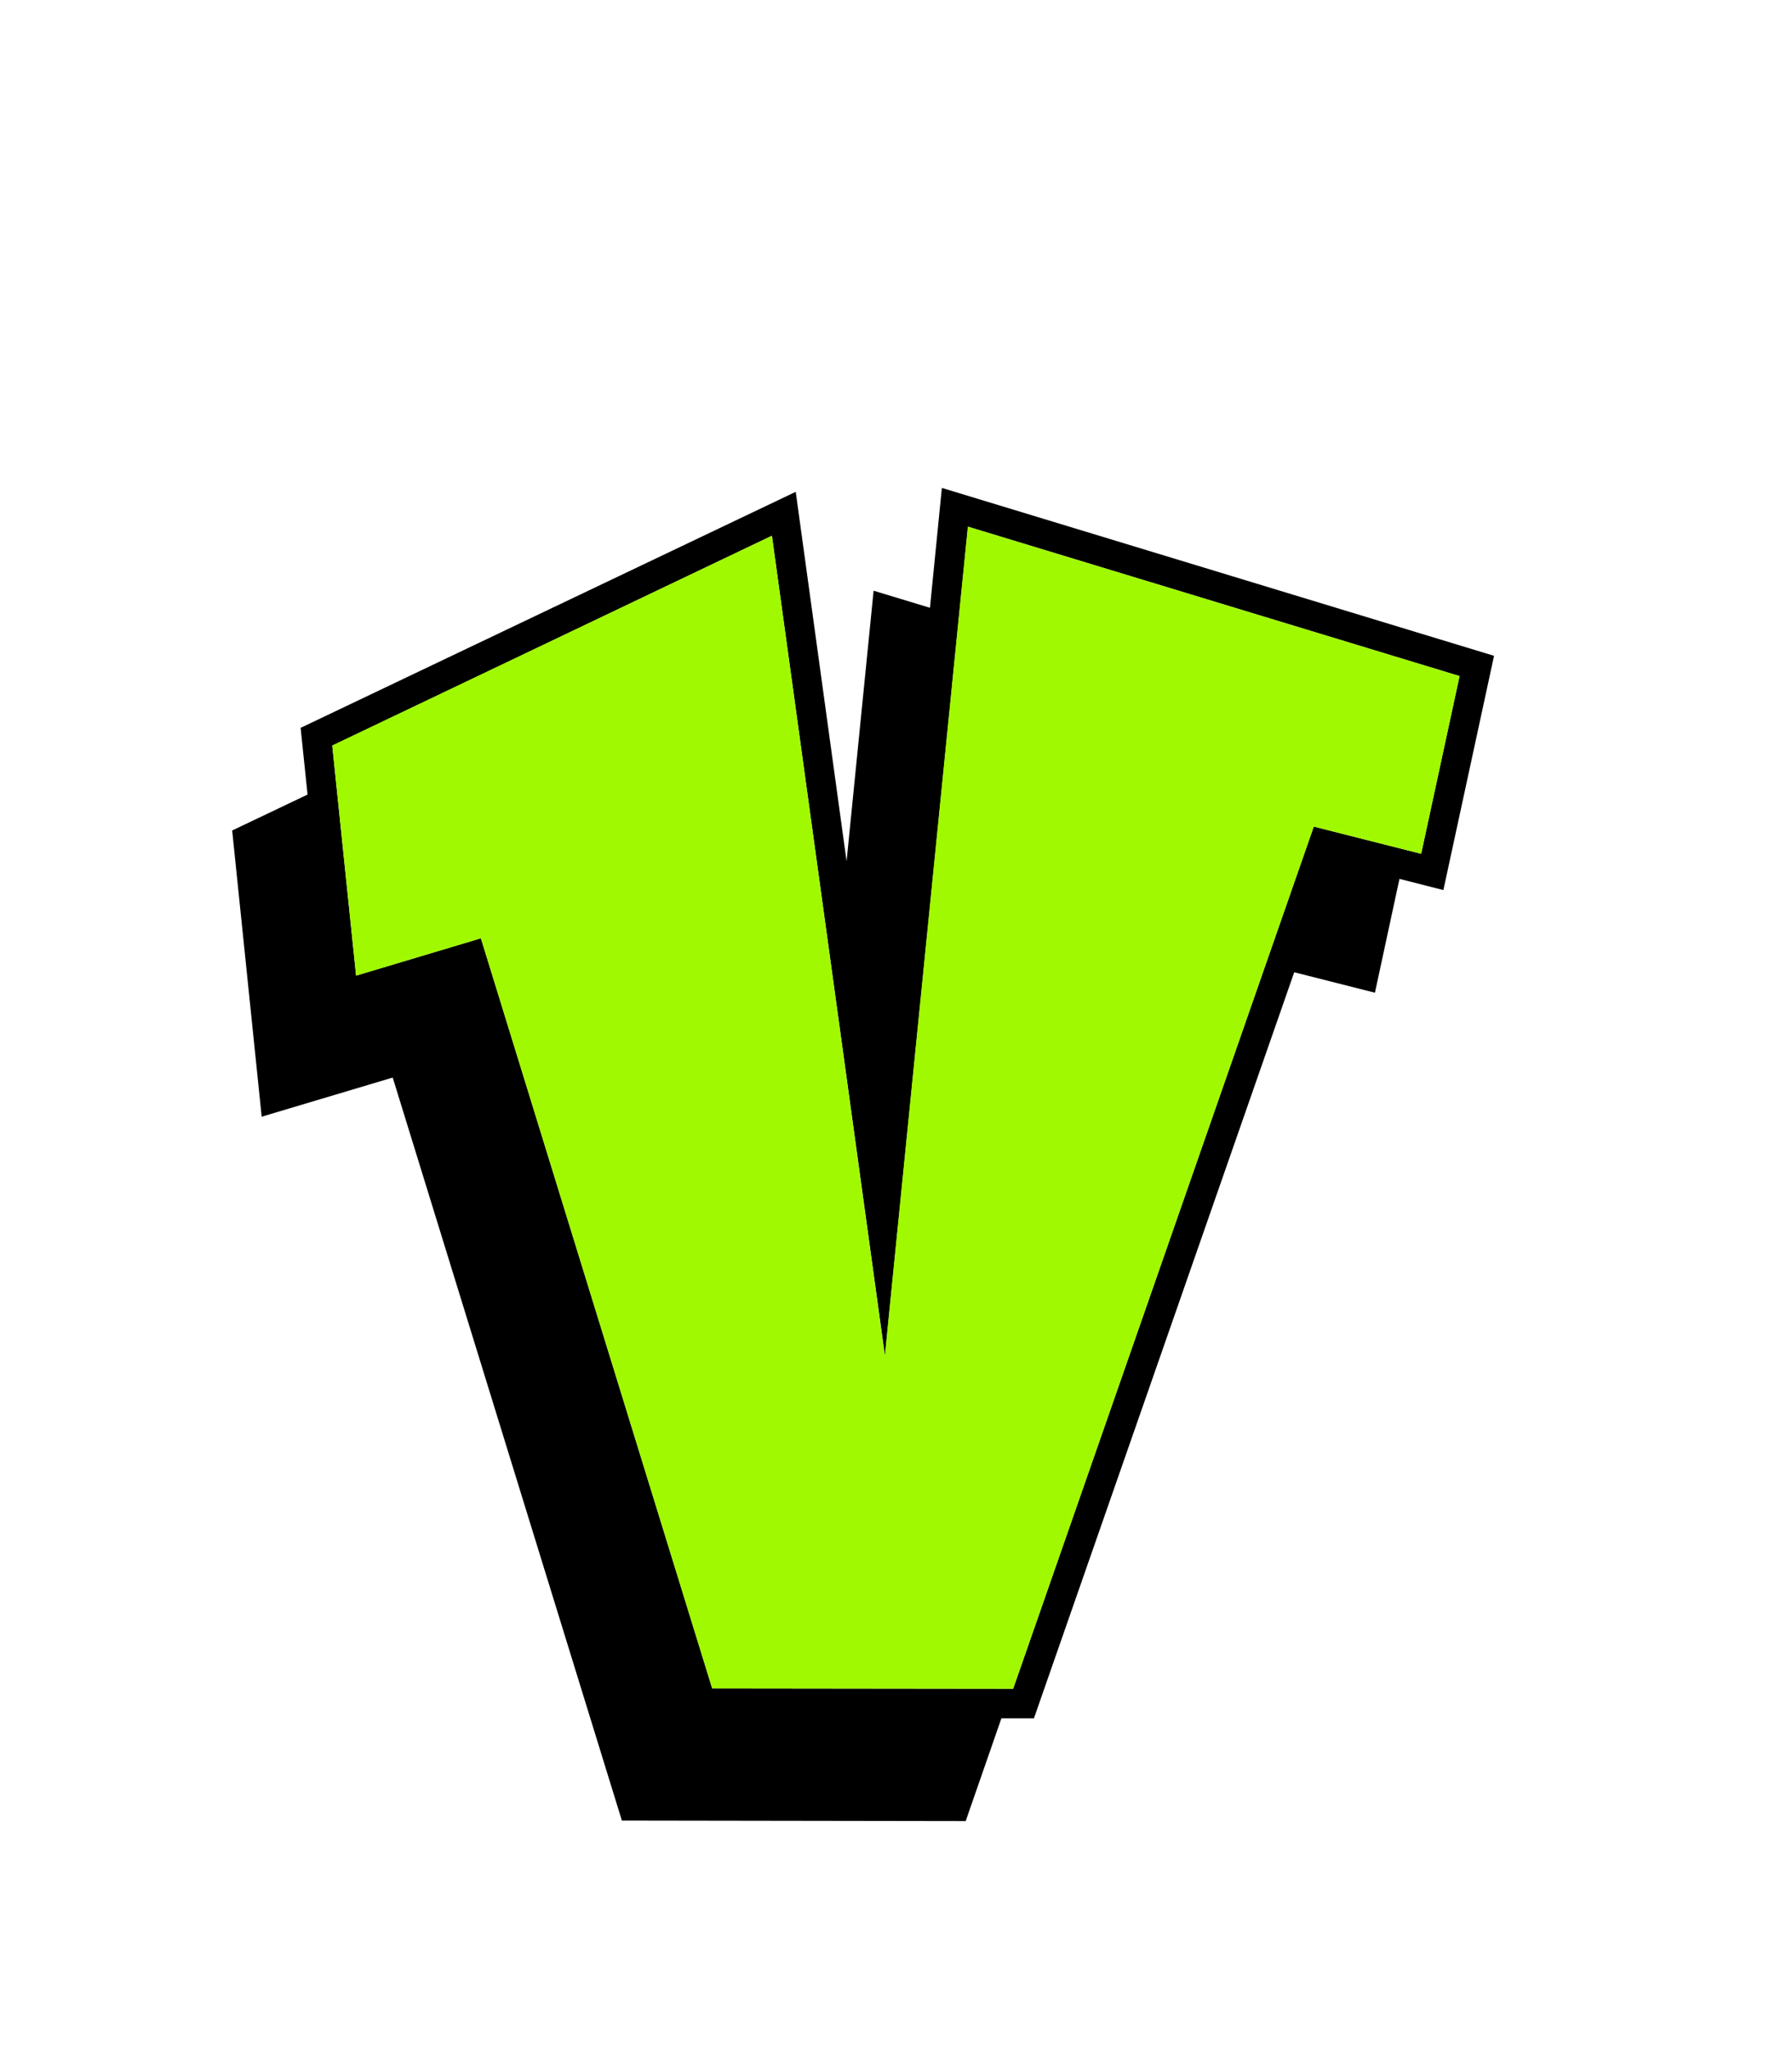
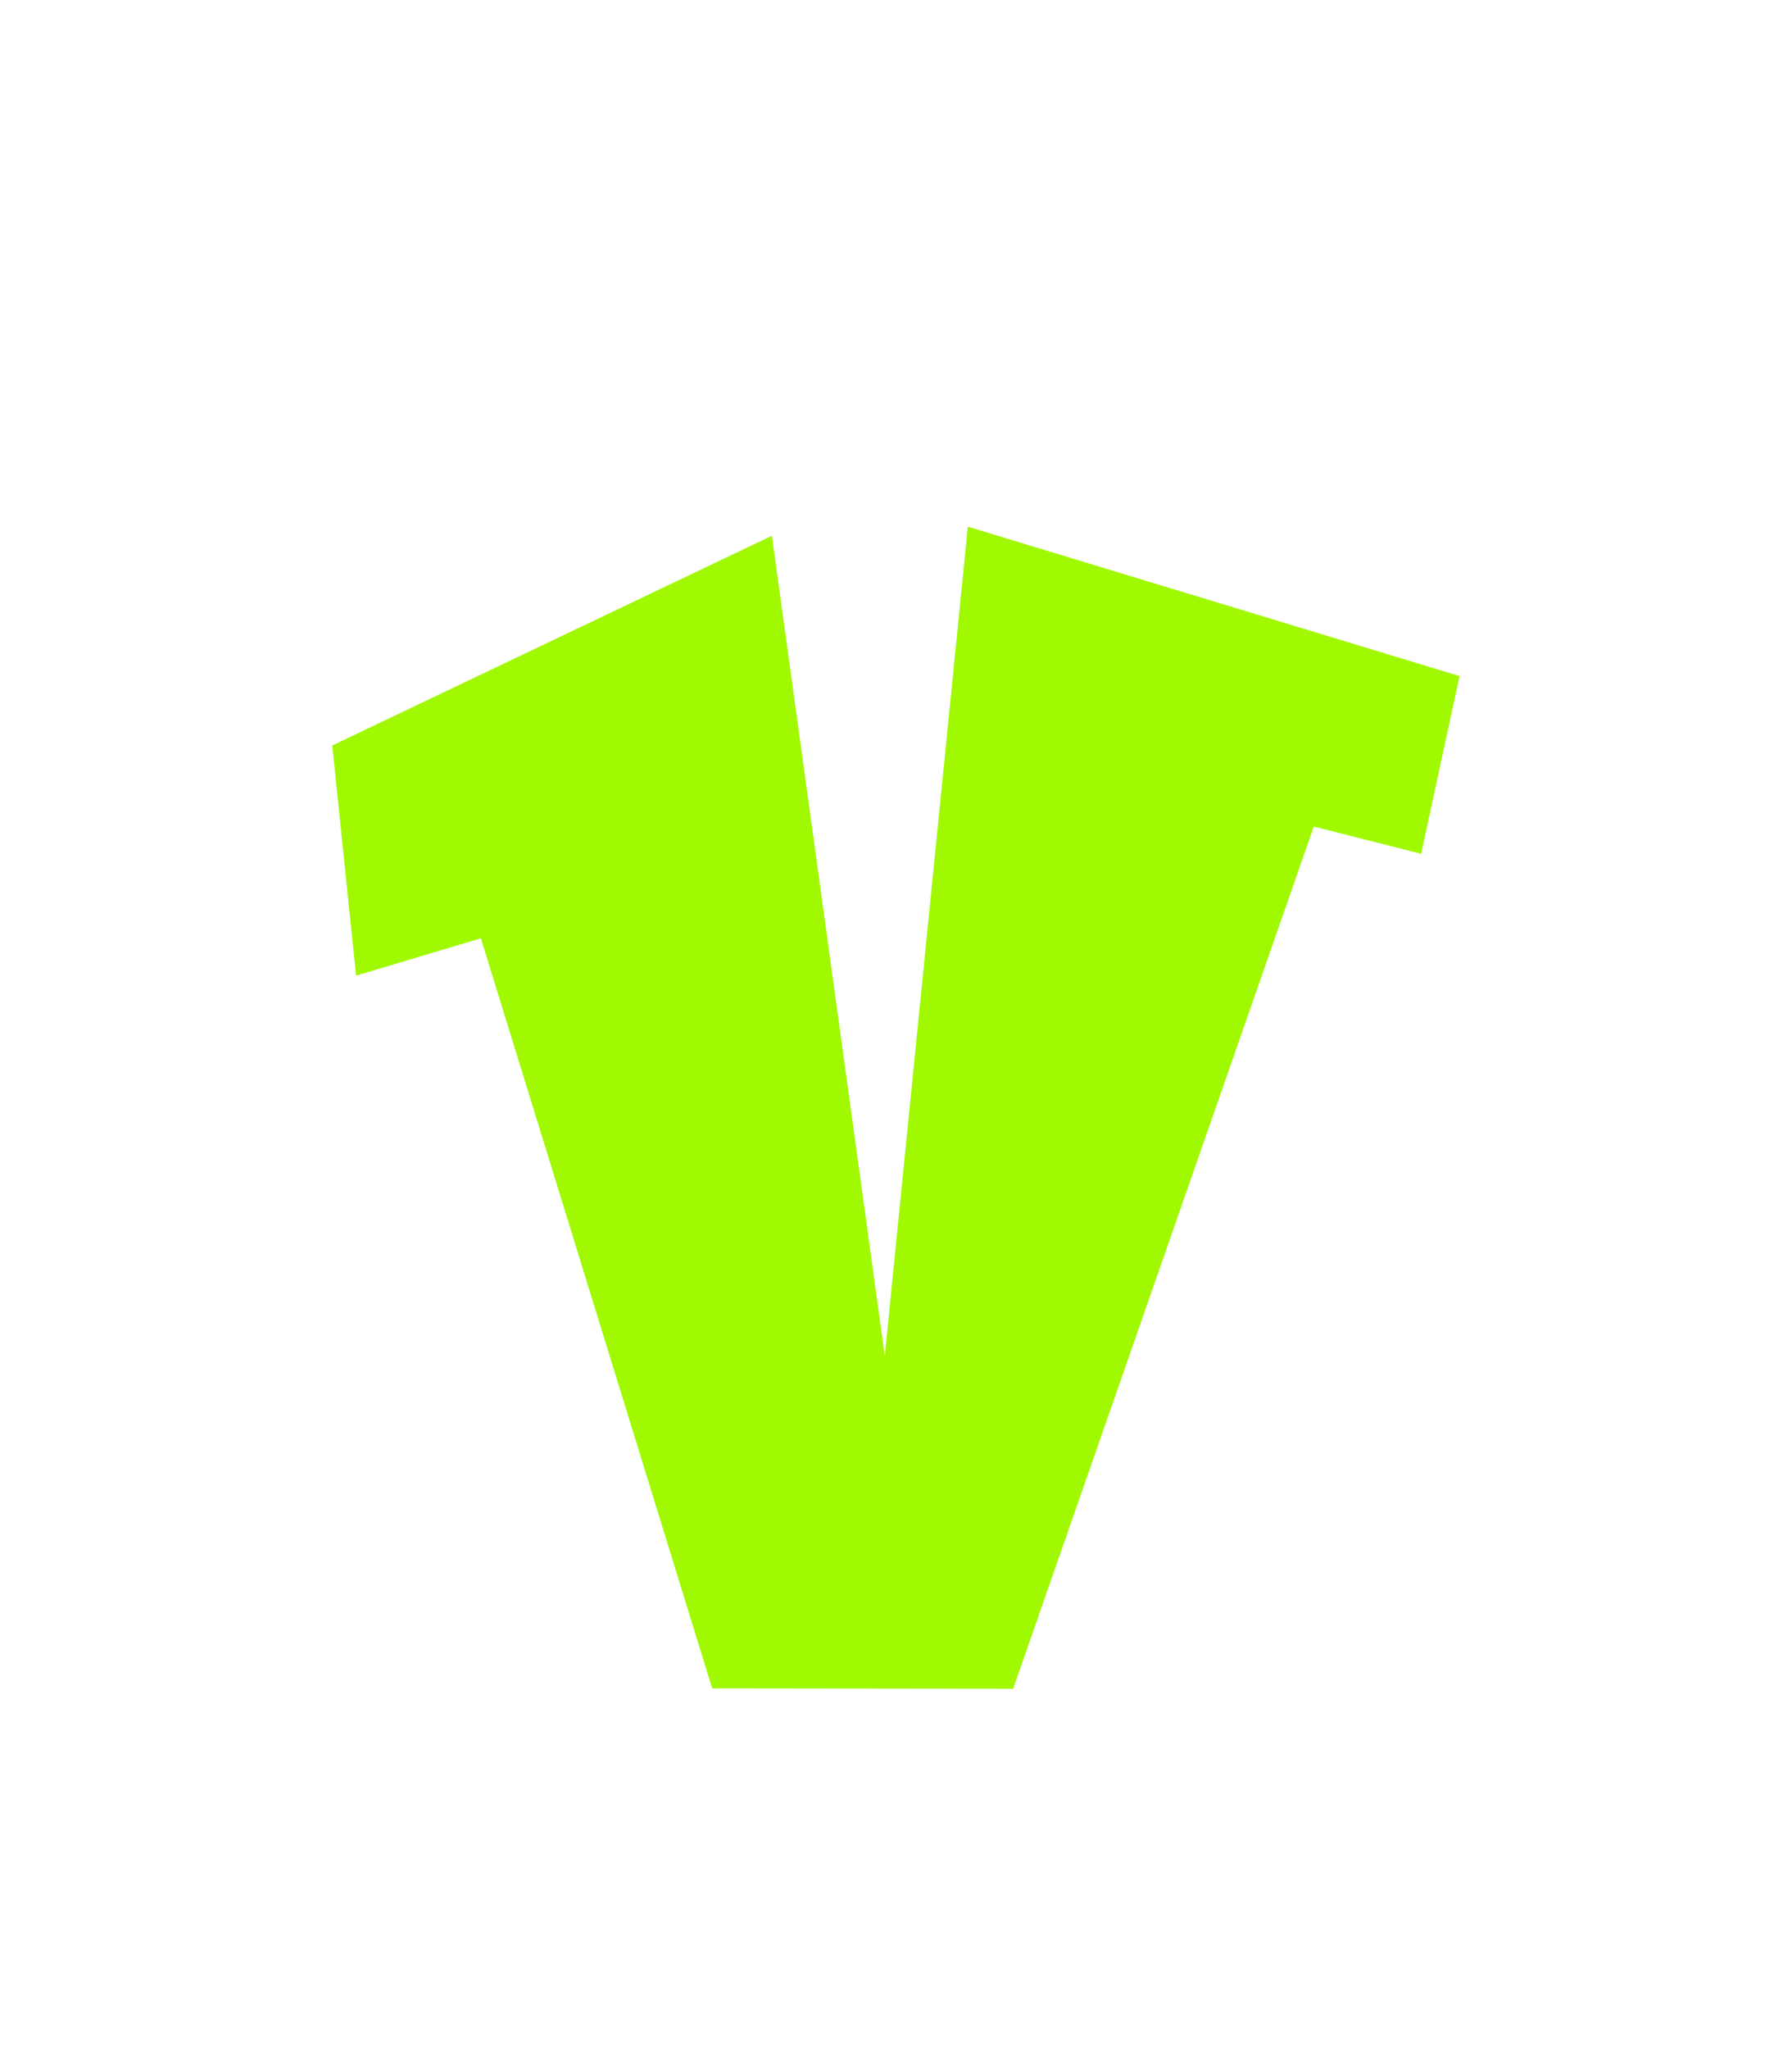
<svg xmlns="http://www.w3.org/2000/svg" version="1.1" id="Layer_1" x="0px" y="0px" viewBox="0 0 1008 1152" style="enable-background:new 0 0 1008 1152;" xml:space="preserve">
  <style type="text/css">
	.st0{fill:#A0F900;}
</style>
  <g>
    <g>
      <g>
        <g>
-           <path d="M523.1,341.7l-31.7-9.6l-15.2,152.1l-28.6-207.7L169.1,409.2l3.9,37.5l-42.4,20.2l16.6,160.9l73.7-22l128.9,417.7      l193.4,0.3l20.1-57.8l18.3,0L728,546.6l45.4,11.5l13.8-64l24.7,6.3l28.5-131.7l-310.6-94.4L523.1,341.7z M821,380.1L799.4,480      L739,464.7L569.9,949.4l-169.3-0.2L270.5,527.5l-70.2,21l-13.4-129.3l247.3-118l63.6,461.1l46.7-466.2L821,380.1z" />
-         </g>
+           </g>
      </g>
    </g>
    <g>
      <g>
        <g>
          <polygon class="st0" points="497.7,762.3 434.2,301.2 186.9,419.1 200.3,548.5 270.5,527.5 400.6,949.2 569.9,949.4 739,464.7       799.4,480 821,380.1 544.4,296.1     " />
        </g>
      </g>
    </g>
  </g>
</svg>